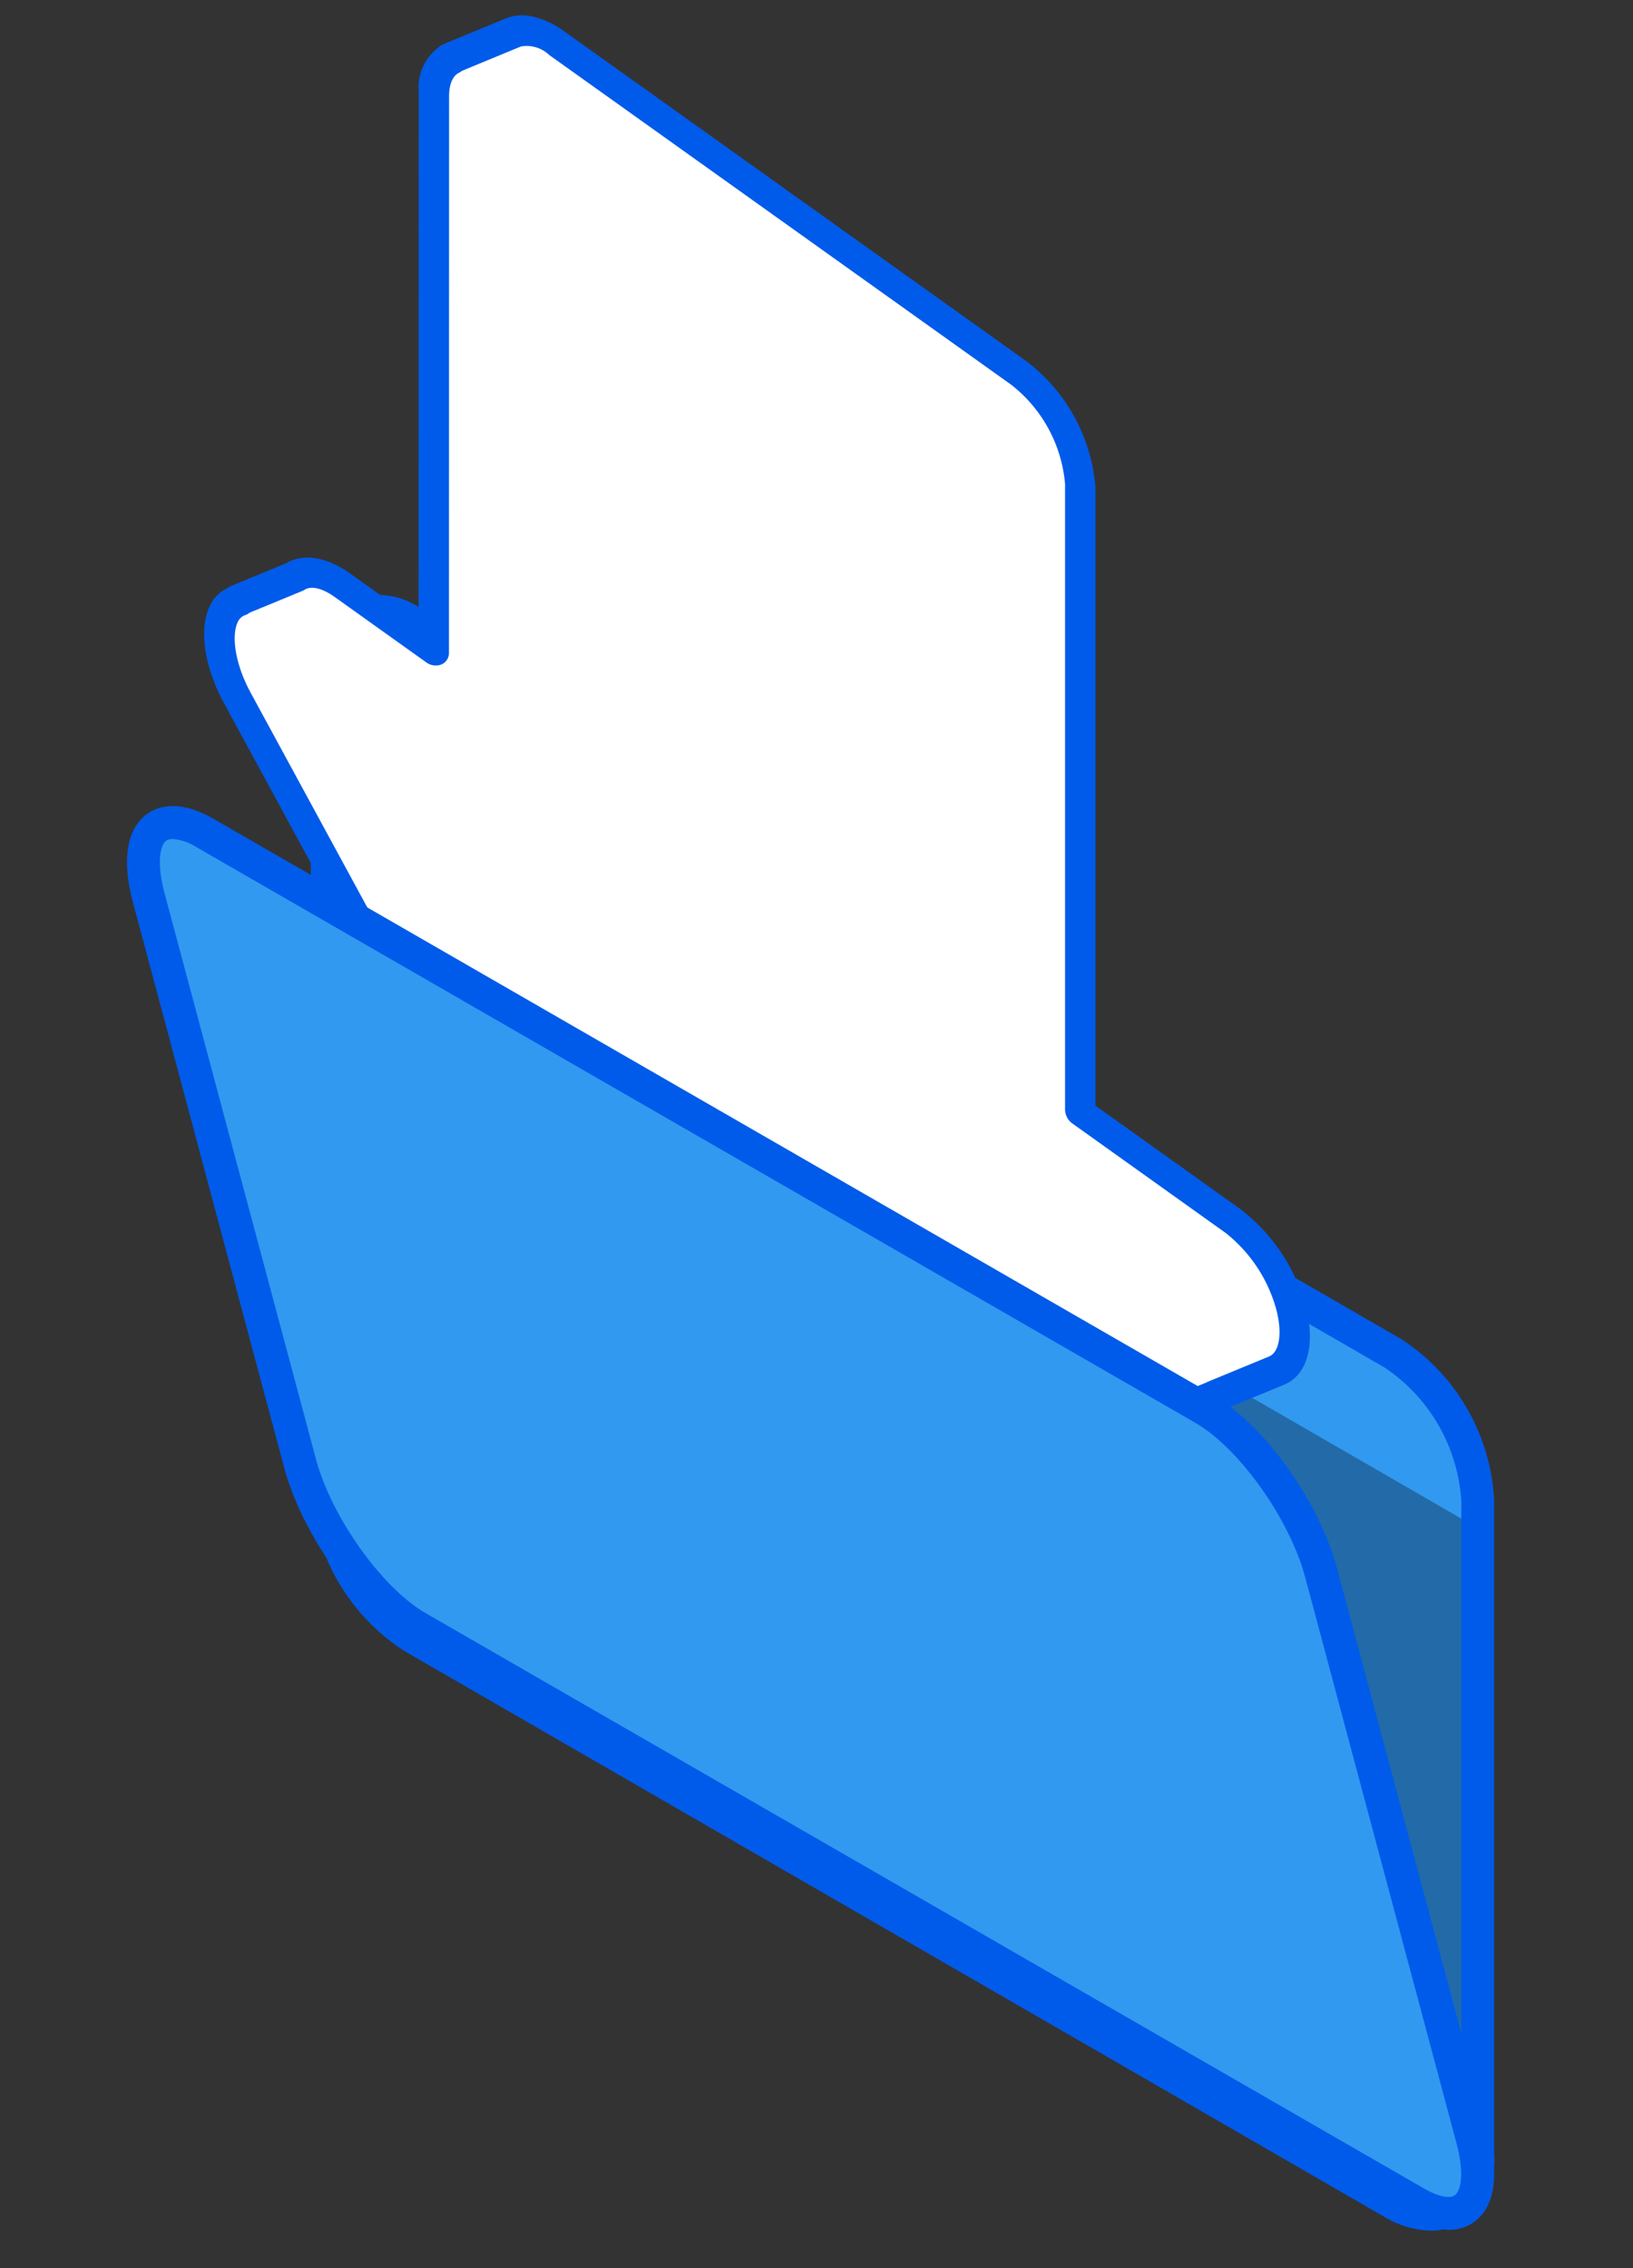
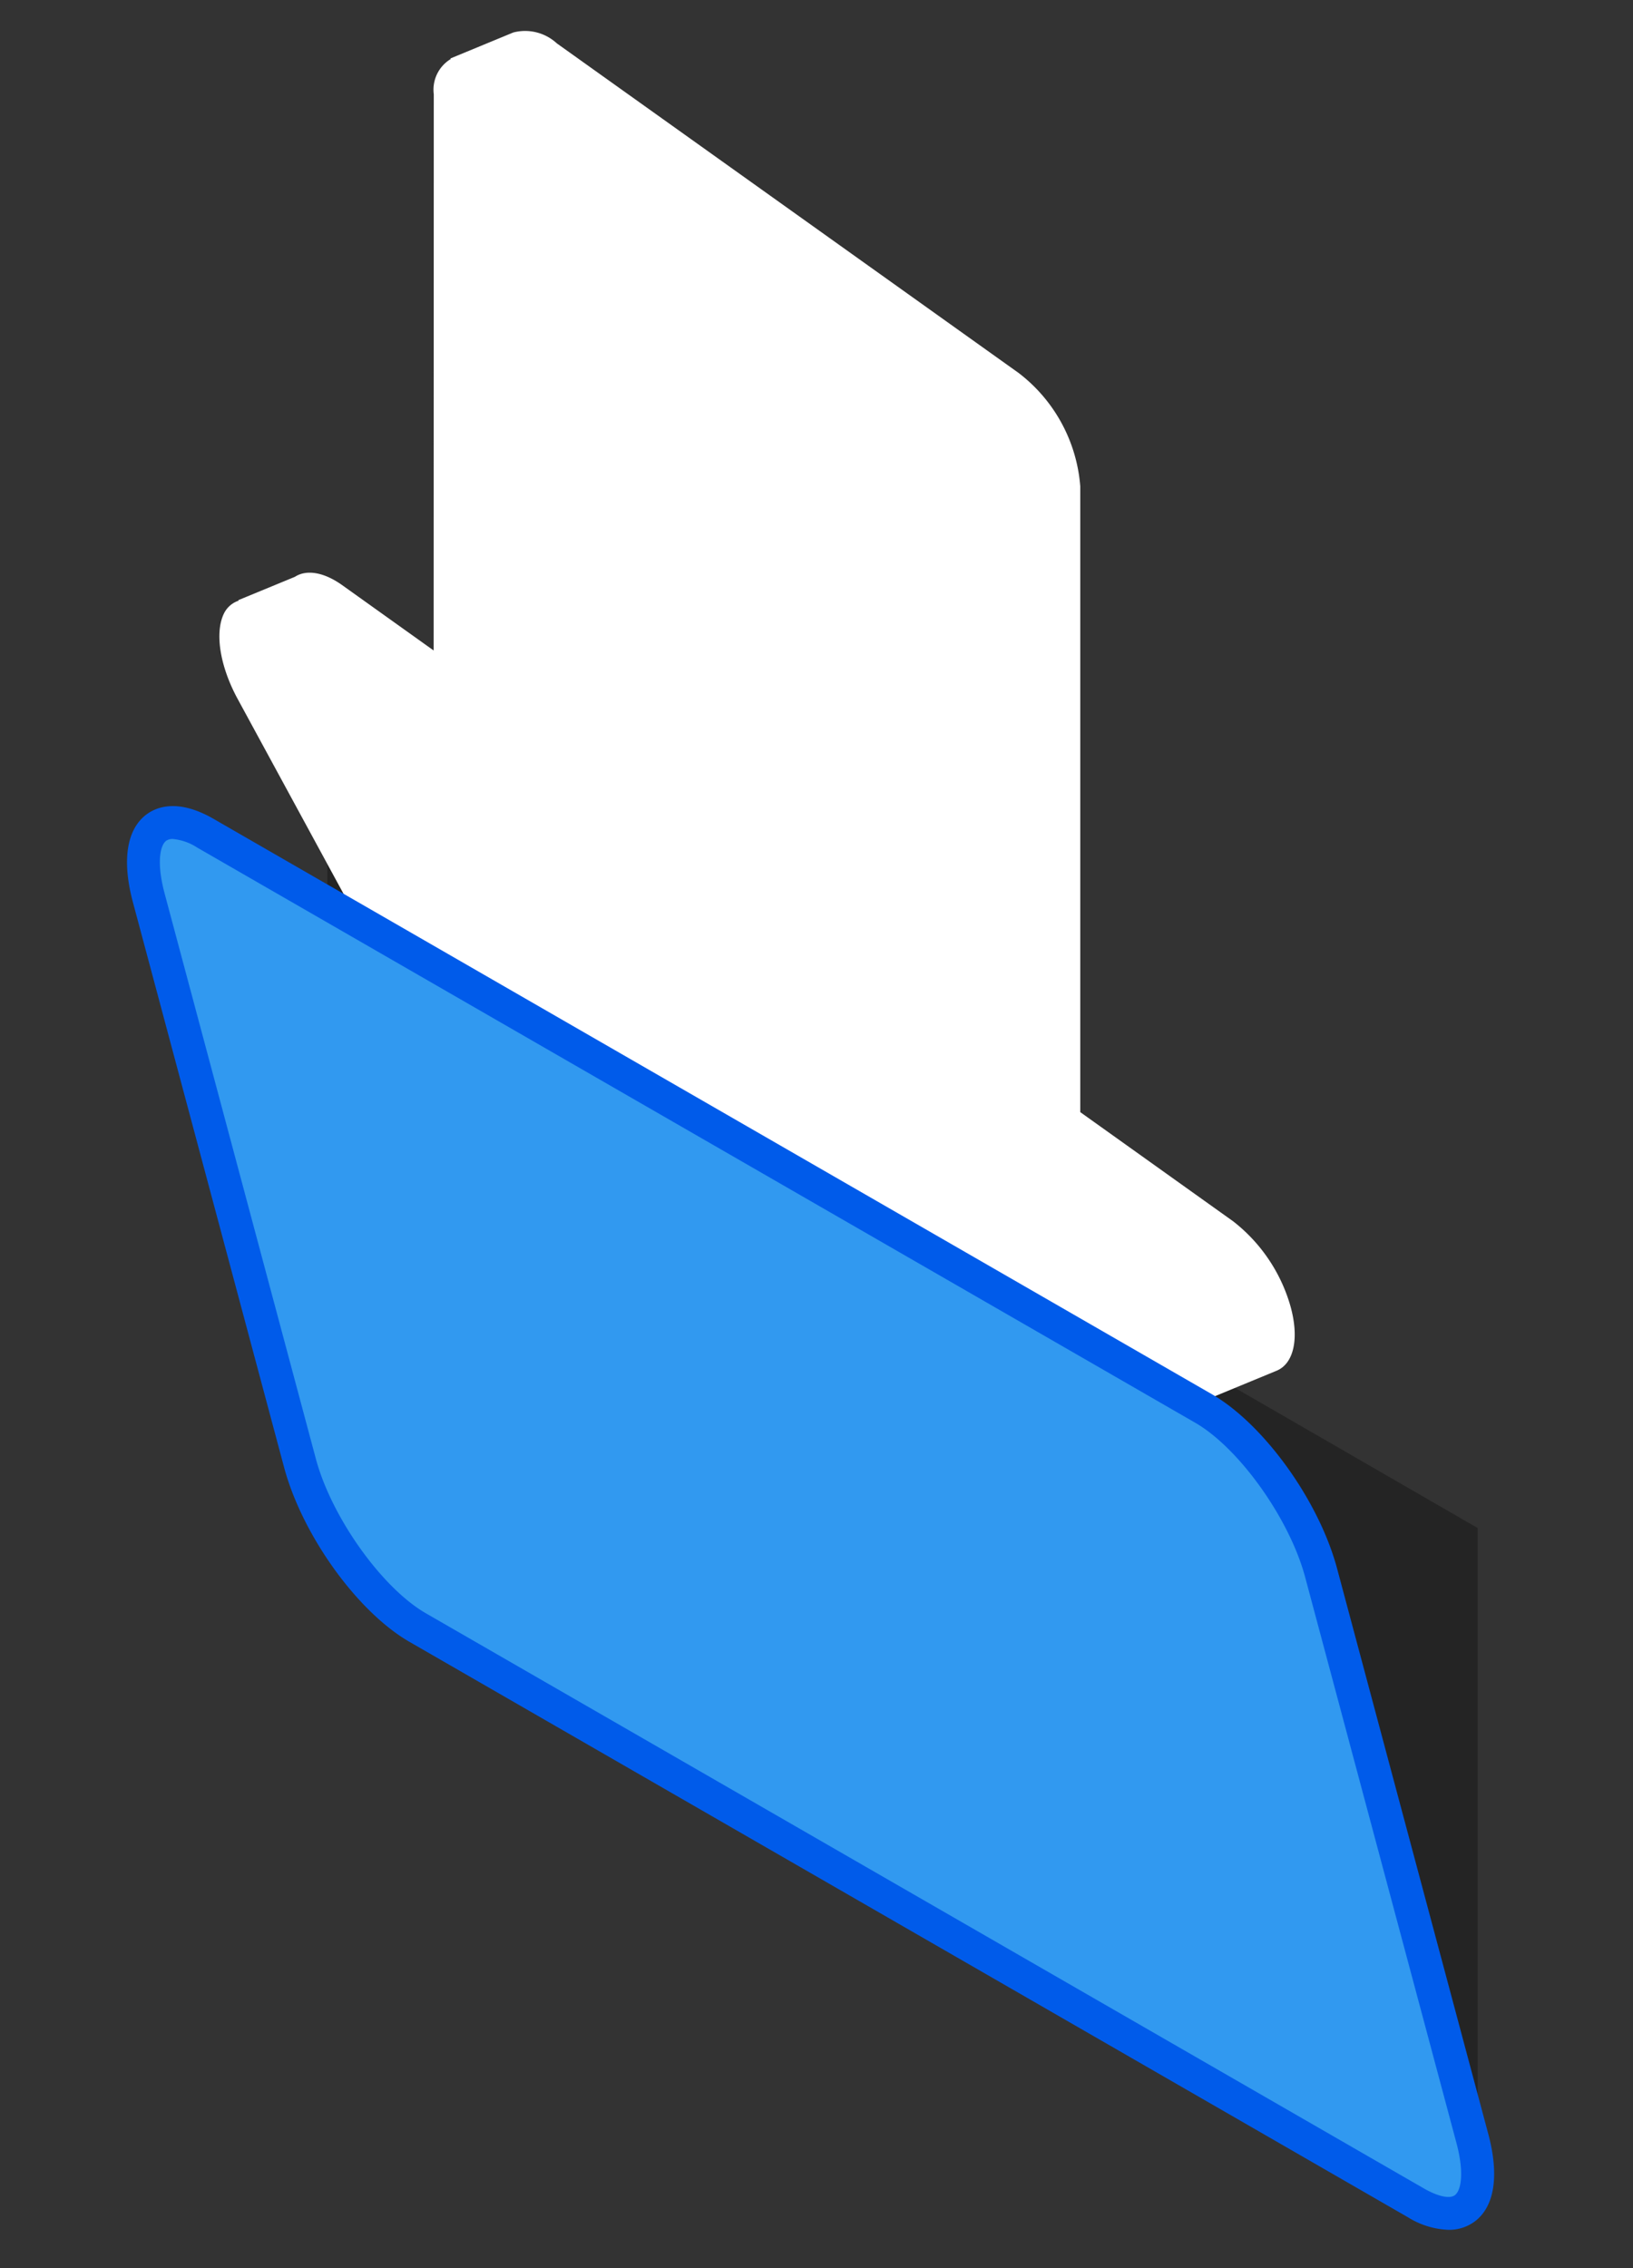
<svg xmlns="http://www.w3.org/2000/svg" width="90" height="125" viewBox="0 0 90 125">
  <rect x="0" y="0" width="90" height="125" fill="#333333" stroke="none" />
  <g id="Group_3278" data-name="Group 3278" transform="translate(-1752 -3957)">
    <rect id="Rectangle_141" data-name="Rectangle 141" width="90" height="125" transform="translate(1752 3957)" fill="none" />
    <g id="Group_3277" data-name="Group 3277" transform="translate(2004.042 2515.611)">
      <g id="Group_3162" data-name="Group 3162" transform="translate(-234.912 1474.165)">
-         <path id="Path_16410" data-name="Path 16410" d="M-166.325,1557.748l-24.4-14.083-2.587-5.126c-2-3.737-4.03-7.767-8.086-10.108l-18.9-10.913c-2.6-1.5-4.719-.283-4.715,2.72l0,45.008a10.423,10.423,0,0,0,4.722,8.158l53.97,31.16c2.6,1.507,4.716.291,4.712-2.712v-35.943A10.417,10.417,0,0,0-166.325,1557.748Z" transform="translate(225.922 -1515.964)" fill="#3199f0" />
        <path id="Path_16411" data-name="Path 16411" d="M-220.292,1584.739l53.97,31.16c2.6,1.507,4.716.29,4.712-2.712v-34.45l-63.4-36.609,0,34.453A10.423,10.423,0,0,0-220.292,1584.739Z" transform="translate(225.922 -1527.299)" opacity="0.3" style="mix-blend-mode: overlay;isolation: isolate" />
        <g id="Group_3161" data-name="Group 3161" transform="translate(0 0)">
-           <path id="Path_16412" data-name="Path 16412" d="M-164.95,1605.379a5.18,5.18,0,0,1-2.566-.773l-53.969-31.159a11.273,11.273,0,0,1-5.176-8.943l0-45.009a4.159,4.159,0,0,1,1.83-3.832,4.17,4.17,0,0,1,4.246.326l18.9,10.914c4.112,2.373,6.276,6.425,8.185,10l.248.465,2.476,4.9,24.165,13.947h0a11.264,11.264,0,0,1,5.167,8.947v35.942a4.152,4.152,0,0,1-1.829,3.831A3.314,3.314,0,0,1-164.95,1605.379Zm-58.19-88.336a1.534,1.534,0,0,0-.778.192,2.5,2.5,0,0,0-.924,2.26l0,45.009a9.579,9.579,0,0,0,4.268,7.372l53.971,31.16a2.507,2.507,0,0,0,2.428.334,2.5,2.5,0,0,0,.922-2.258v-35.944a9.572,9.572,0,0,0-4.262-7.376l-24.4-14.082a.905.905,0,0,1-.357-.377l-2.826-5.573c-1.882-3.525-3.827-7.17-7.491-9.283l-18.9-10.913A3.413,3.413,0,0,0-223.14,1517.043Z" transform="translate(226.661 -1515.222)" fill="#005bea" />
-         </g>
+           </g>
      </g>
      <path id="Path_16413" data-name="Path 16413" d="M-235.544,1453.7a1.381,1.381,0,0,1,.794-.686l-.007-.033,3.115-1.284c.637-.415,1.6-.262,2.617.468l5.029,3.592.007-30.659a1.973,1.973,0,0,1,.936-1.938l-.017-.031,3.463-1.431h0v0a2.579,2.579,0,0,1,2.4.6l25.46,18.171a8.71,8.71,0,0,1,3.388,6.241v34.489l8.428,6.018a9.1,9.1,0,0,1,3.132,4.591c.529,1.812.229,3.24-.736,3.641l-3.374,1.393a.053.053,0,0,1-.016.014l-24.548,10.125c-1.317.551-3.474-.983-4.8-3.418l-24.54-45.163C-235.784,1456.6-236.072,1454.75-235.544,1453.7Z" transform="translate(-4.146 21.481)" fill="#fff" />
      <g id="Group_3163" data-name="Group 3163" transform="translate(-240.795 1442.234)">
-         <path id="Path_16414" data-name="Path 16414" d="M-217.473,1420.965l25.461,18.172a9.68,9.68,0,0,1,3.807,7.014v34.015l8.008,5.717a10.13,10.13,0,0,1,3.517,5.125c.641,2.2.2,3.98-1.123,4.529l-3.3,1.364-.02.011a.688.688,0,0,1-.066.031l-24.545,10.123a2.8,2.8,0,0,1-2.148-.1,8.407,8.407,0,0,1-3.8-3.788l-24.539-45.163c-1.124-2.069-1.419-4.158-.77-5.452h0a1.988,1.988,0,0,1,.944-.92.7.7,0,0,1,.19-.117l3.061-1.262c.923-.556,2.228-.344,3.51.573l3.77,2.691.007-29.237a2.745,2.745,0,0,1,1.091-2.442.666.666,0,0,1,.248-.175l3.447-1.425a.783.783,0,0,1,.08-.03,2.436,2.436,0,0,1,1.235-.114A4.6,4.6,0,0,1-217.473,1420.965Zm7.241,81.608a6.539,6.539,0,0,0,2.779,2.87,1.15,1.15,0,0,0,.875.078l24.478-10.1a.65.65,0,0,1,.086-.042l3.373-1.392c.606-.252.751-1.384.352-2.754a8.118,8.118,0,0,0-2.747-4.057l-8.428-6.018a.974.974,0,0,1-.42-.774V1445.9a7.782,7.782,0,0,0-2.968-5.468l-25.461-18.172a1.8,1.8,0,0,0-1.555-.47l-.047.018-3.216,1.329a.624.624,0,0,1-.15.1c-.356.172-.552.637-.552,1.307l-.007,30.659a.683.683,0,0,1-.421.648.884.884,0,0,1-.84-.126l-5.03-3.592c-.681-.487-1.3-.636-1.663-.4a.713.713,0,0,1-.114.059l-2.927,1.207a.7.7,0,0,1-.2.119.711.711,0,0,0-.429.358c-.408.813-.122,2.433.7,3.938" transform="translate(237.336 -1420.074)" fill="#005bea" />
-       </g>
+         </g>
      <g id="Group_3165" data-name="Group 3165" transform="translate(-245.042 1485.816)">
        <path id="Path_16415" data-name="Path 16415" d="M-170.15,1610.537c.932,3.485-.461,5.066-3.117,3.534l-55.009-31.7c-2.655-1.528-5.563-5.587-6.495-9.076l-8.339-31.167c-.929-3.489.465-5.074,3.12-3.545l55.005,31.7c2.66,1.529,5.57,5.595,6.5,9.08Z" transform="translate(244.304 -1537.1)" fill="#3199f0" />
        <g id="Group_3164" data-name="Group 3164">
          <path id="Path_16416" data-name="Path 16416" d="M-172.216,1614.824a4.533,4.533,0,0,1-2.244-.7l-55.008-31.7c-2.879-1.656-5.918-5.886-6.919-9.628l-8.338-31.167c-.6-2.264-.341-3.967.736-4.793.532-.408,1.721-.92,3.713.226l55.006,31.7c2.883,1.657,5.925,5.888,6.923,9.632l8.335,31.17c.6,2.26.344,3.96-.732,4.785A2.371,2.371,0,0,1-172.216,1614.824Zm-70.3-76.65a.6.6,0,0,0-.37.1c-.353.271-.518,1.269-.088,2.885l8.338,31.166c.861,3.222,3.642,7.126,6.071,8.524l55.009,31.7c.767.441,1.419.579,1.7.363.352-.271.514-1.265.083-2.877h0l-8.335-31.171c-.86-3.224-3.642-7.129-6.074-8.527l-55.007-31.7A2.942,2.942,0,0,0-242.513,1538.175Z" transform="translate(245.042 -1536.363)" fill="#005bea" />
        </g>
      </g>
    </g>
  </g>
</svg>